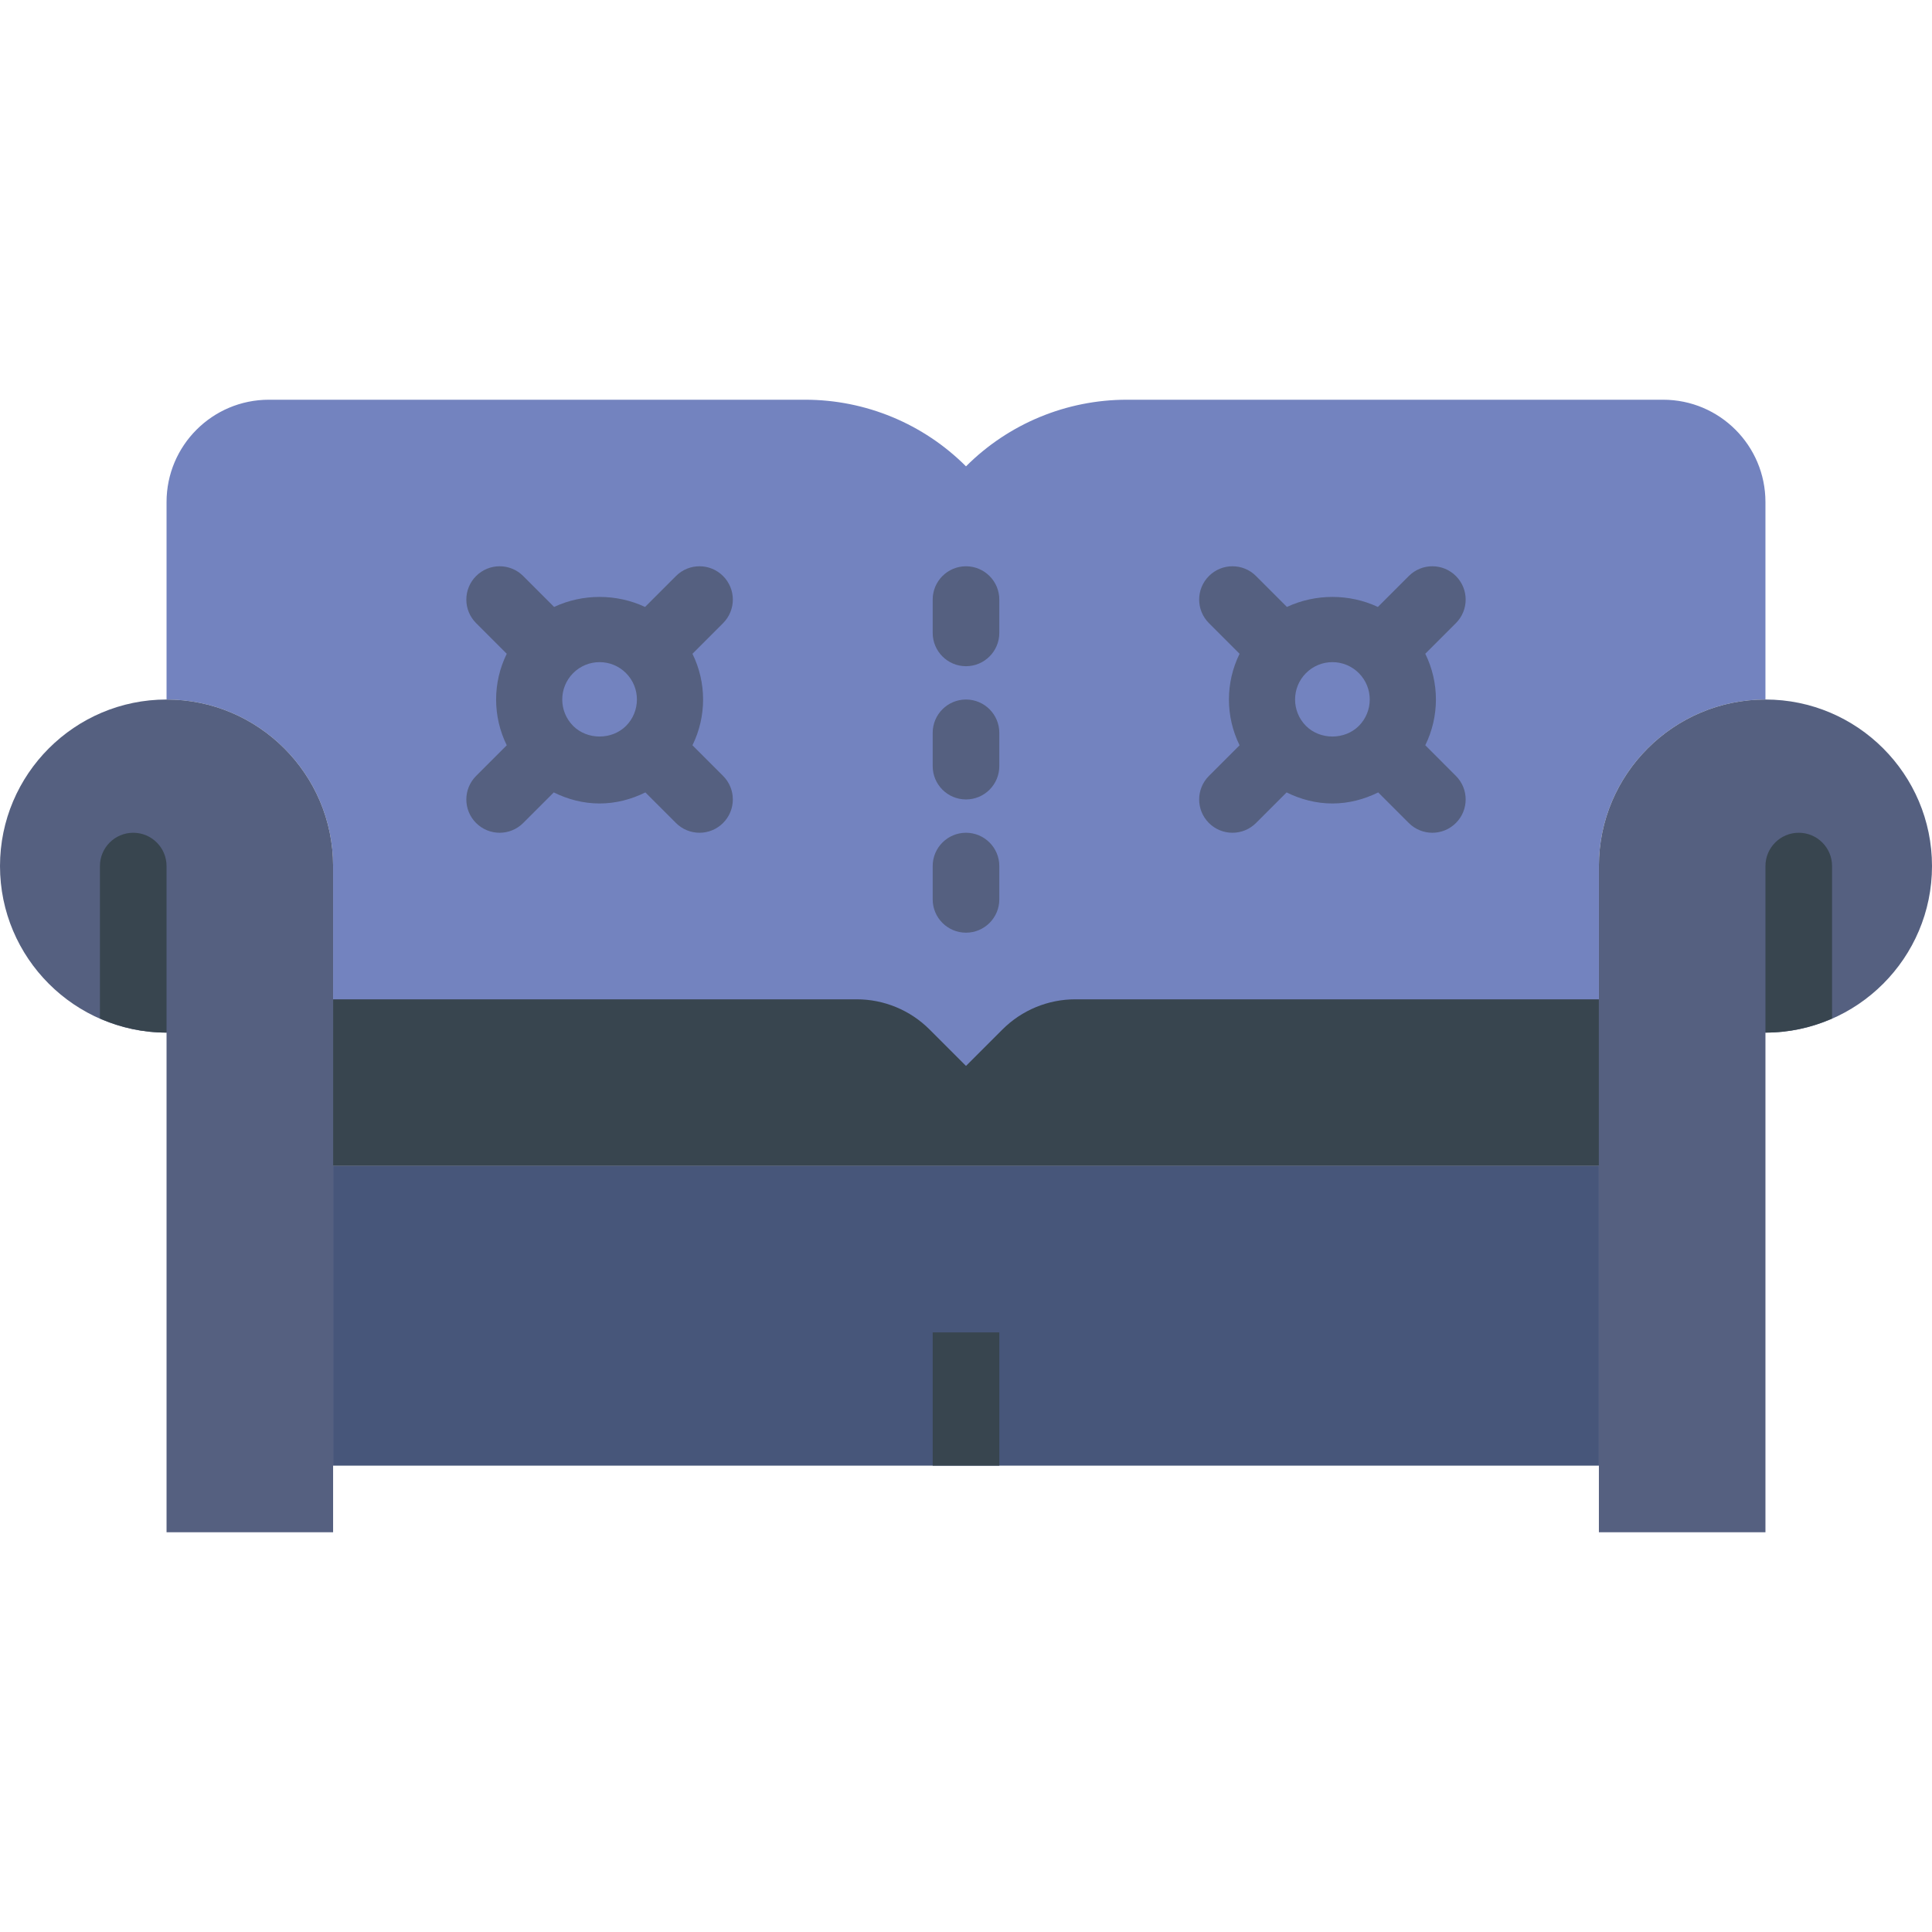
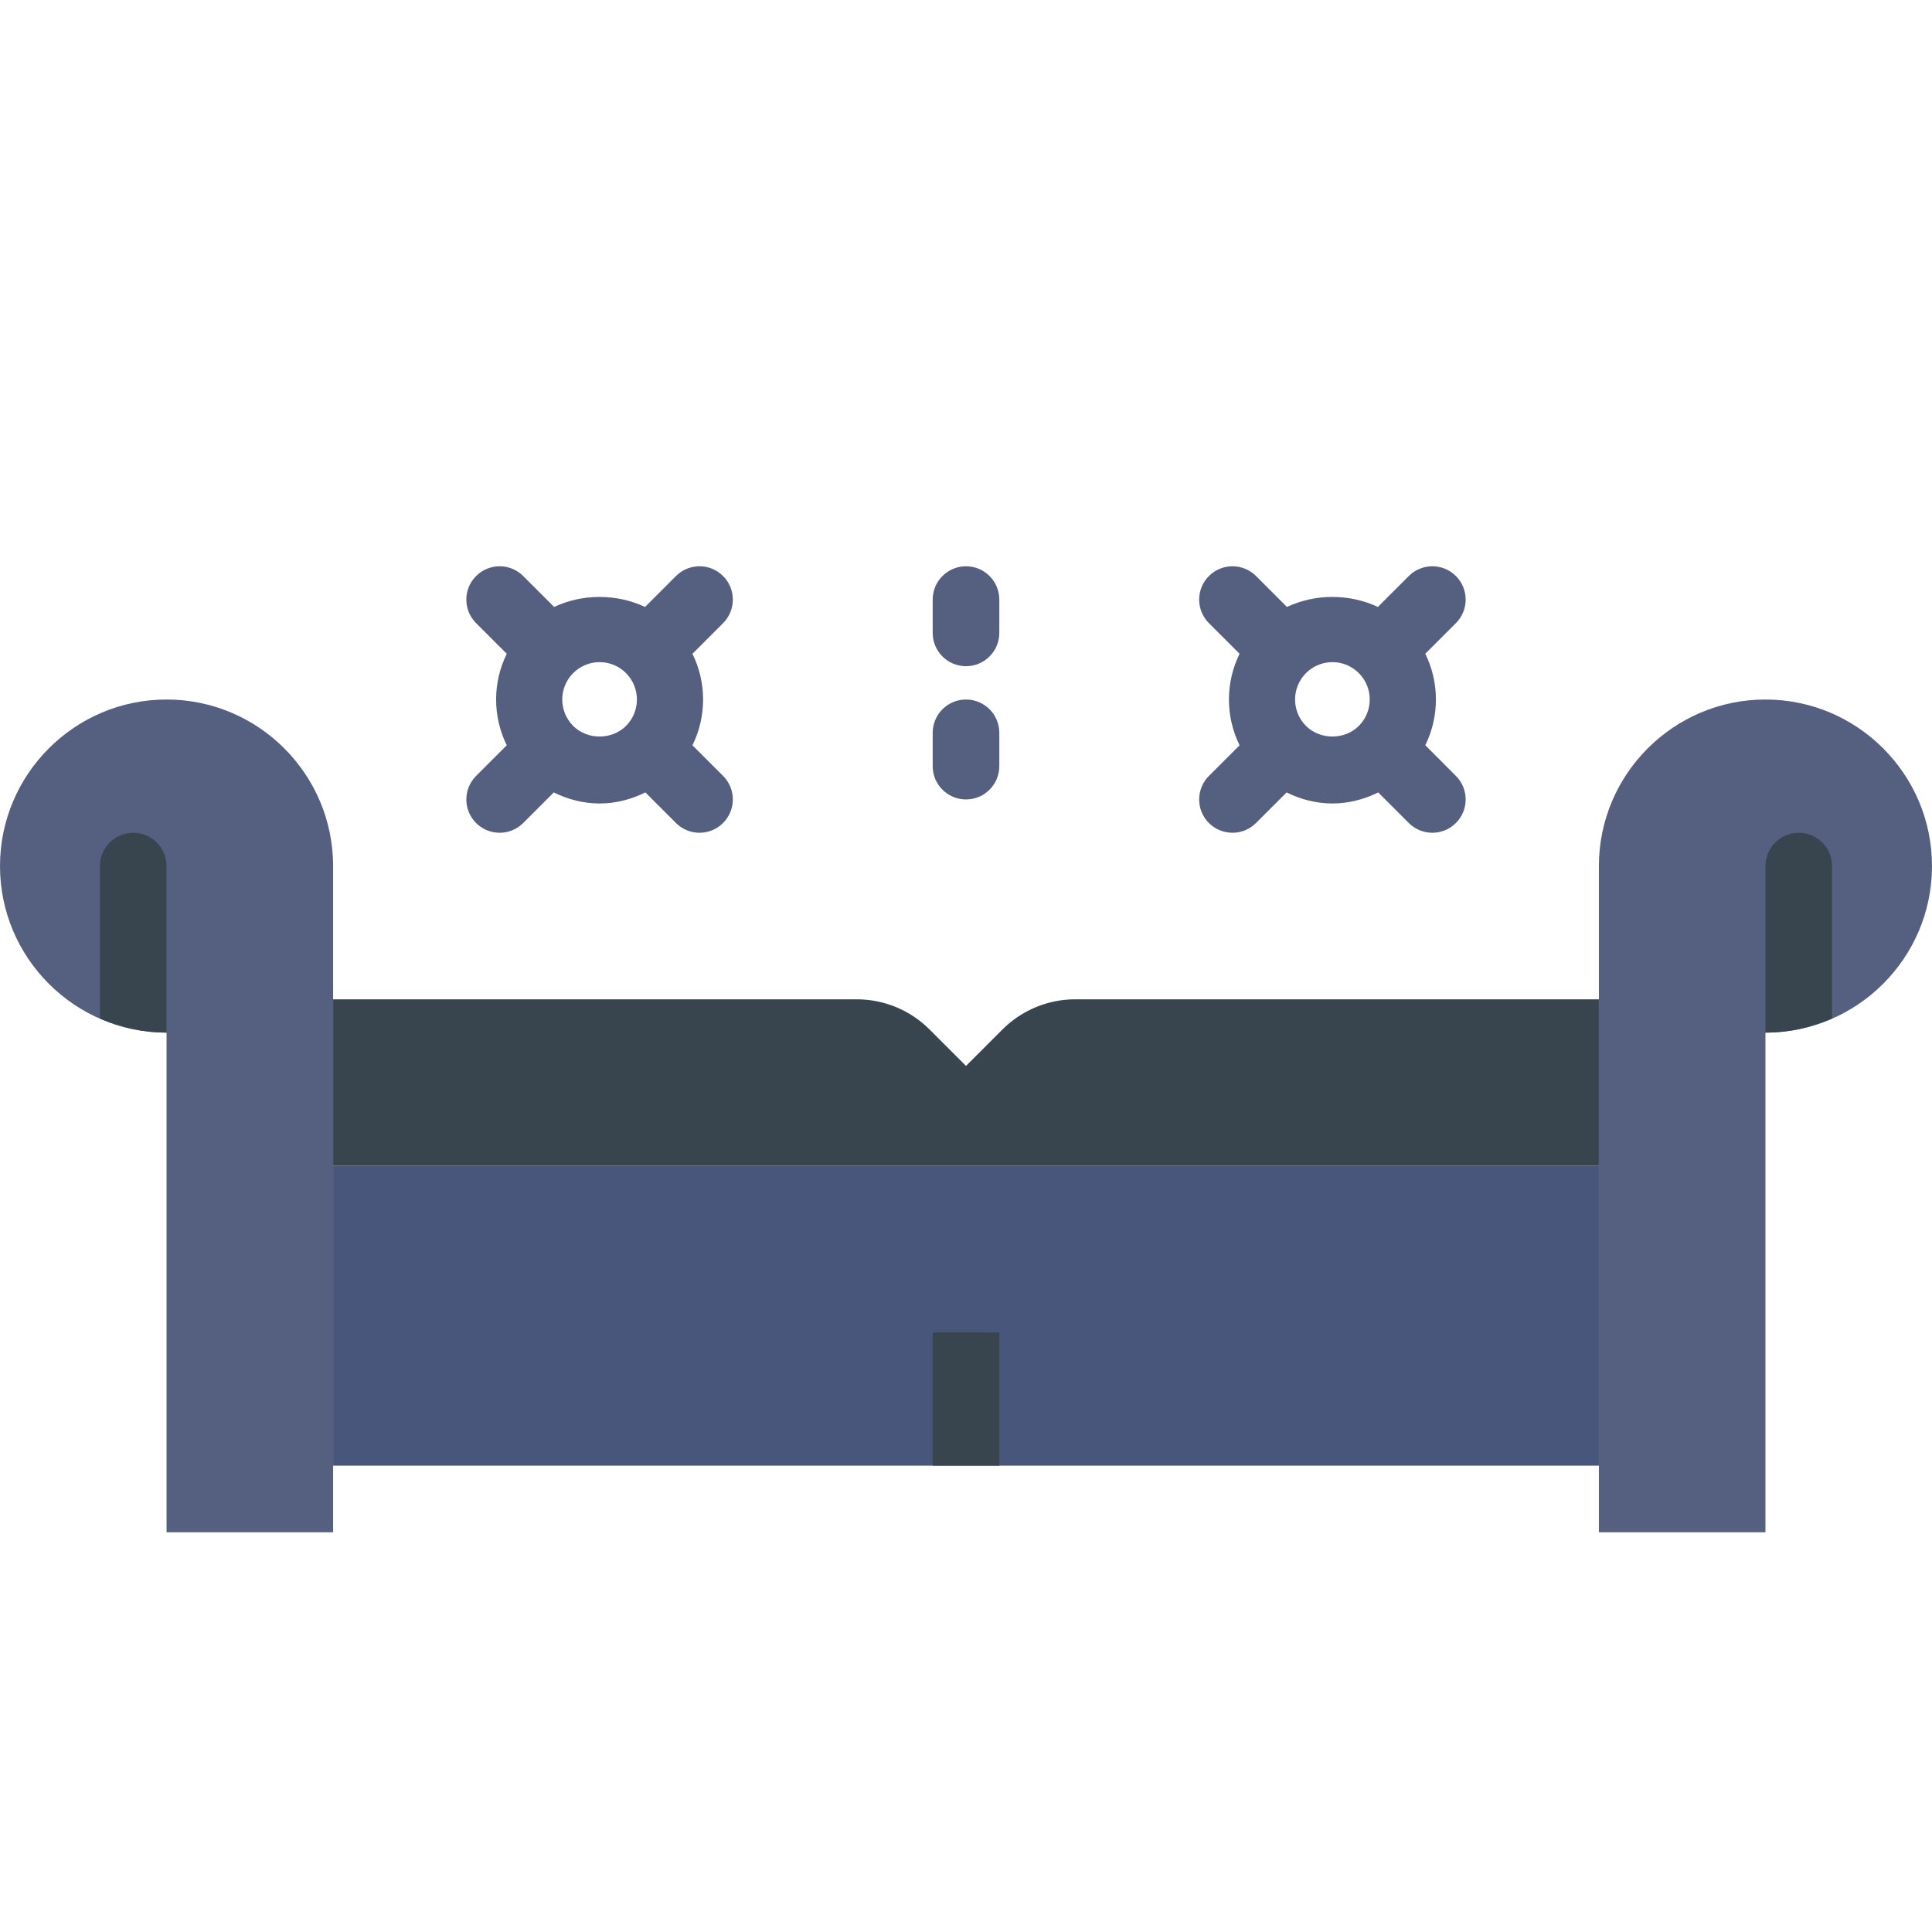
<svg xmlns="http://www.w3.org/2000/svg" version="1.1" id="Capa_1" viewBox="0 0 58 58" xml:space="preserve">
-   <path style="fill:#7383BF;" d="M49.928,12H33.828c-1.811,0-3.548,0.719-4.828,2l0,0l0,0c-1.281-1.281-3.017-2-4.828-2H8.072  C6.376,12,5,13.376,5,15.072V21c2.757,0,5,2.243,5,5v9h38v-9c0-2.757,2.243-5,5-5v-5.928C53,13.376,51.624,12,49.928,12z" />
  <rect x="10" y="35" style="fill:#47567A;" width="38" height="9" />
  <path style="fill:#38454F;" d="M30.094,30.906L29,32l-1.094-1.094C27.326,30.326,26.539,30,25.719,30H10v5h38v-5H32.281  C31.461,30,30.674,30.326,30.094,30.906z" />
  <g>
    <path style="fill:#556080;" d="M42.788,22.373c0.426-0.866,0.426-1.881,0-2.747l0.919-0.919c0.391-0.391,0.391-1.023,0-1.414   s-1.023-0.391-1.414,0l-0.928,0.928c-0.856-0.401-1.874-0.401-2.73,0l-0.928-0.928c-0.391-0.391-1.023-0.391-1.414,0   s-0.391,1.023,0,1.414l0.92,0.92c-0.426,0.866-0.426,1.88,0,2.747l-0.92,0.92c-0.391,0.391-0.391,1.023,0,1.414   C36.488,24.902,36.744,25,37,25s0.512-0.098,0.707-0.293l0.918-0.918c0.424,0.21,0.888,0.332,1.375,0.332s0.951-0.123,1.375-0.332   l0.918,0.918C42.488,24.902,42.744,25,43,25s0.512-0.098,0.707-0.293c0.391-0.391,0.391-1.023,0-1.414L42.788,22.373z    M39.207,21.793c-0.437-0.438-0.437-1.148,0-1.586c0.212-0.212,0.494-0.329,0.793-0.329s0.581,0.117,0.793,0.329   c0.437,0.438,0.437,1.148,0,1.586C40.369,22.217,39.631,22.217,39.207,21.793z" />
    <path style="fill:#556080;" d="M21.707,17.293c-0.391-0.391-1.023-0.391-1.414,0l-0.928,0.928c-0.856-0.401-1.874-0.401-2.73,0   l-0.928-0.928c-0.391-0.391-1.023-0.391-1.414,0s-0.391,1.023,0,1.414l0.92,0.92c-0.426,0.866-0.426,1.88,0,2.747l-0.92,0.92   c-0.391,0.391-0.391,1.023,0,1.414C14.488,24.902,14.744,25,15,25s0.512-0.098,0.707-0.293l0.918-0.918   c0.424,0.21,0.888,0.332,1.375,0.332s0.951-0.123,1.375-0.332l0.918,0.918C20.488,24.902,20.744,25,21,25s0.512-0.098,0.707-0.293   c0.391-0.391,0.391-1.023,0-1.414l-0.919-0.919c0.426-0.866,0.426-1.881,0-2.747l0.919-0.919   C22.098,18.316,22.098,17.684,21.707,17.293z M17.207,21.793c-0.437-0.438-0.437-1.148,0-1.586   c0.212-0.212,0.494-0.329,0.793-0.329s0.581,0.117,0.793,0.329c0.437,0.438,0.437,1.148,0,1.586   C18.369,22.217,17.631,22.217,17.207,21.793z" />
    <path style="fill:#556080;" d="M29,17c-0.552,0-1,0.448-1,1v1c0,0.552,0.448,1,1,1s1-0.448,1-1v-1C30,17.448,29.552,17,29,17z" />
    <path style="fill:#556080;" d="M29,21c-0.552,0-1,0.448-1,1v1c0,0.552,0.448,1,1,1s1-0.448,1-1v-1C30,21.448,29.552,21,29,21z" />
-     <path style="fill:#556080;" d="M29,25c-0.552,0-1,0.448-1,1v1c0,0.552,0.448,1,1,1s1-0.448,1-1v-1C30,25.448,29.552,25,29,25z" />
  </g>
  <rect x="28" y="40" style="fill:#38454F;" width="2" height="4" />
  <path style="fill:#556080;" d="M48,26v20h5V31c2.757,0,5-2.243,5-5s-2.243-5-5-5S48,23.243,48,26z" />
  <path style="fill:#38454F;" d="M54,25c-0.552,0-1,0.448-1,1v5c0.712,0,1.386-0.154,2-0.424V26C55,25.448,54.552,25,54,25z" />
  <path style="fill:#556080;" d="M5,21c-2.757,0-5,2.243-5,5s2.243,5,5,5v15h5V26C10,23.243,7.757,21,5,21z" />
  <path style="fill:#38454F;" d="M5,31v-5c0-0.552-0.448-1-1-1s-1,0.448-1,1v4.576C3.614,30.846,4.288,31,5,31z" />
</svg>